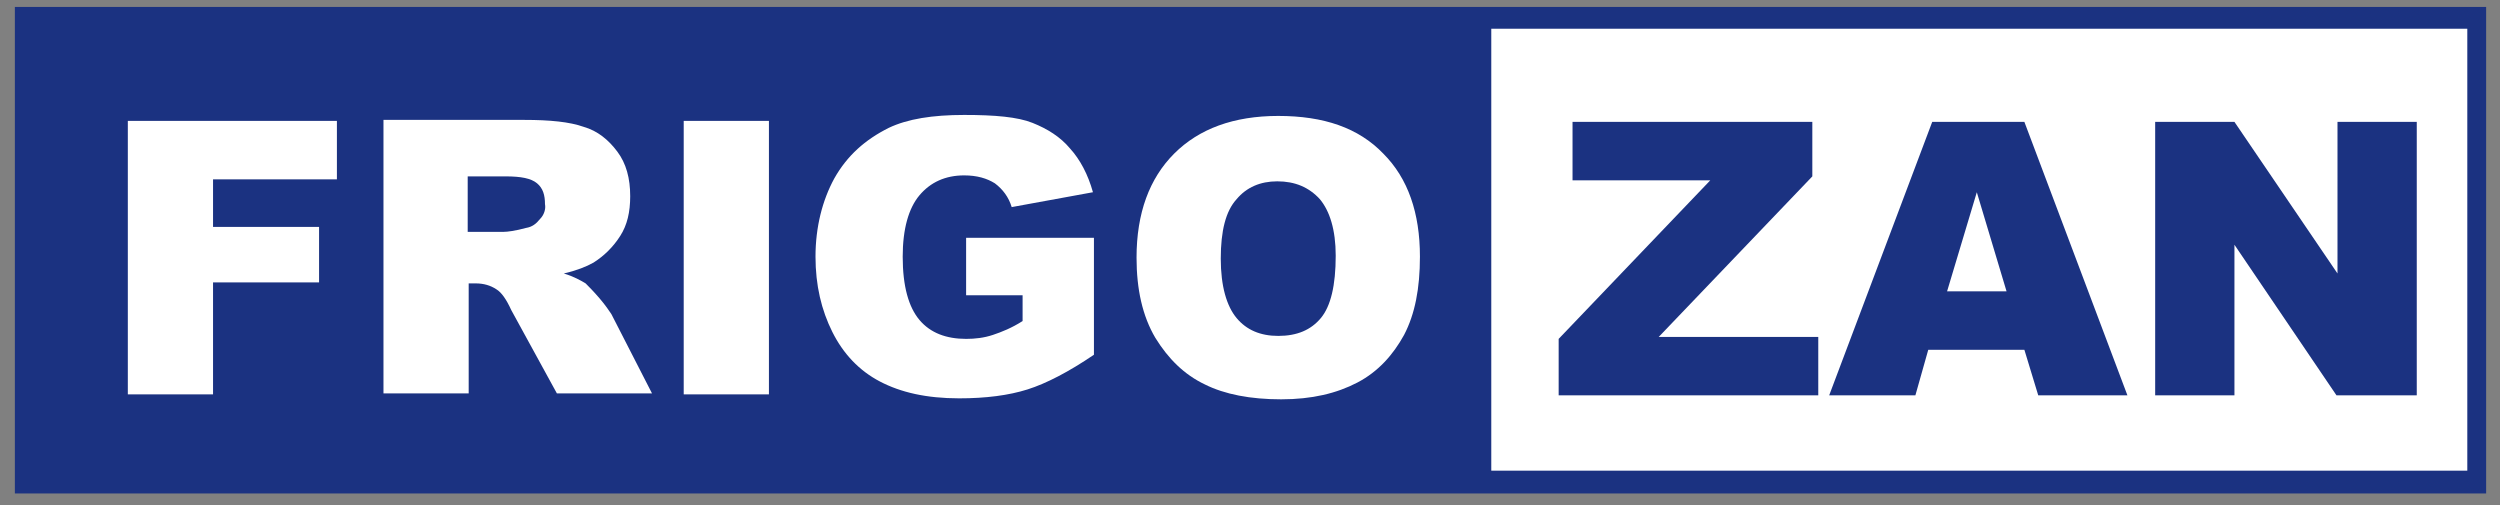
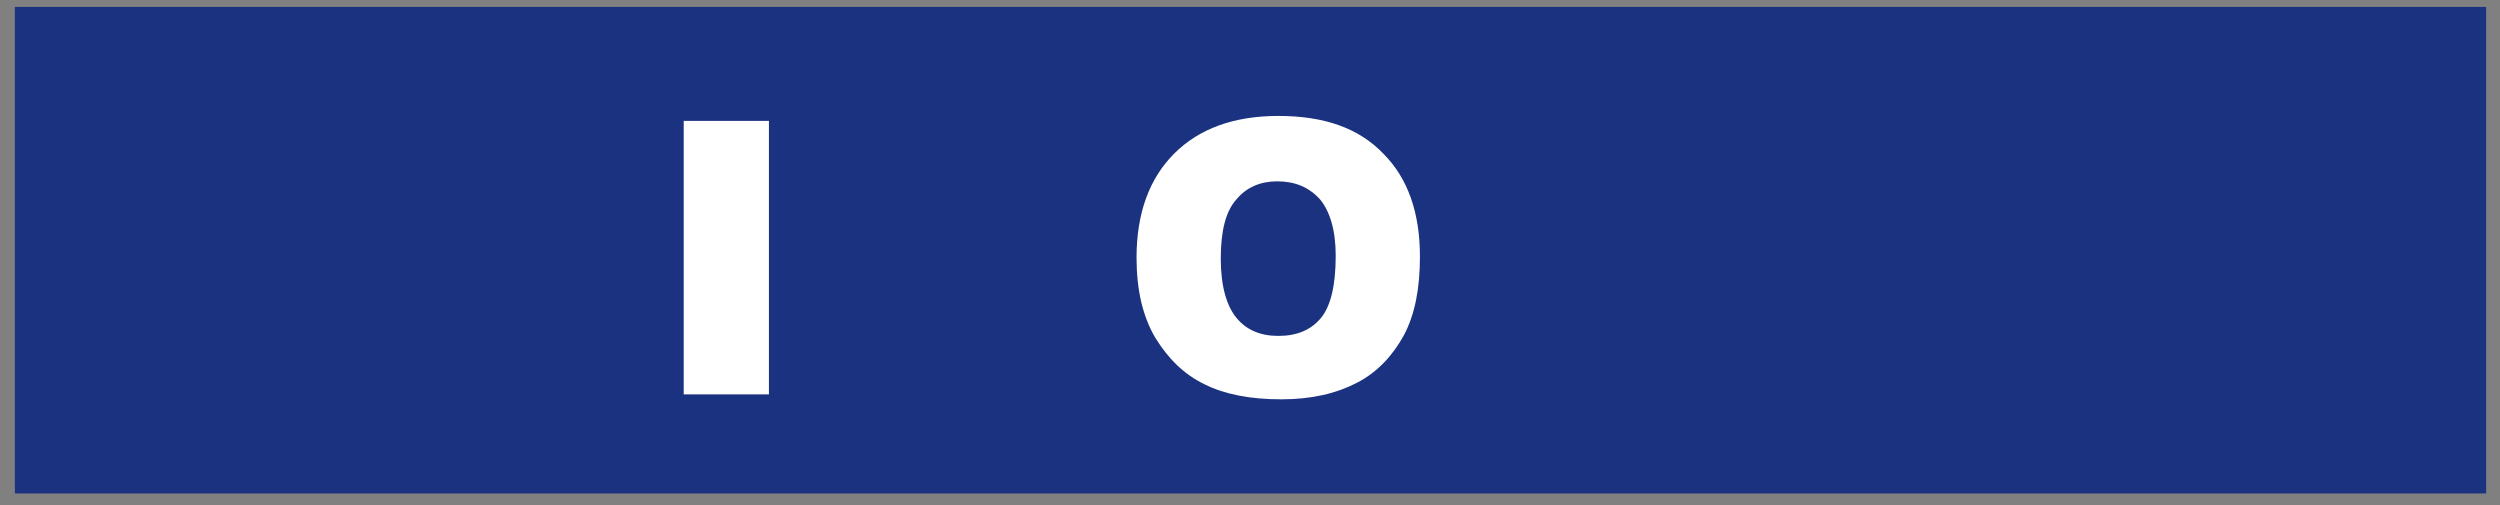
<svg xmlns="http://www.w3.org/2000/svg" version="1.1" id="Camada_1" x="0px" y="0px" viewBox="0 0 252.3 51" style="enable-background:new 0 0 252.3 51;" xml:space="preserve">
  <rect x="0" y="0" width="252.3" height="51" fill="#808080" stroke="none" />
  <style type="text/css">
	.st0{fill:#1B3281;}
	.st1{fill:#FFFFFF;}
</style>
  <rect x="1.5" y="0.7" class="st0" width="249.4" height="49.1" />
  <g>
-     <polygon class="st1" points="12.9,39.8 21.5,39.8 21.5,28.5 32.2,28.5 32.2,22.9 21.5,22.9 21.5,18.1 34,18.1 34,12.2 12.9,12.2     " />
-     <path class="st1" d="M60.5,30.1c-0.6-0.7-1.1-1.2-1.4-1.5c-0.5-0.3-1.2-0.7-2.2-1c1.3-0.3,2.3-0.7,3-1.1c1.1-0.7,2-1.6,2.7-2.7   c0.7-1.1,1-2.4,1-4c0-1.8-0.4-3.3-1.3-4.5c-0.9-1.2-2-2.1-3.4-2.5c-1.4-0.5-3.4-0.7-6-0.7H38.7v27.6h8.6V28.6H48   c0.8,0,1.5,0.2,2.1,0.6c0.5,0.3,1,1,1.5,2.1l4.6,8.4h9.6l-4.1-8C61.5,31.4,61.1,30.8,60.5,30.1z M54.5,22.1   c-0.4,0.5-0.8,0.8-1.4,0.9c-1.1,0.3-1.9,0.4-2.3,0.4h-3.6v-5.6H51c1.6,0,2.6,0.2,3.2,0.7c0.6,0.5,0.8,1.2,0.8,2.1   C55.1,21.1,54.9,21.7,54.5,22.1z" />
    <rect x="69" y="12.2" class="st1" width="8.6" height="27.6" />
-     <path class="st1" d="M97.5,29.8h5.7v2.6c-1.1,0.7-2.1,1.1-3,1.4c-0.9,0.3-1.8,0.4-2.7,0.4c-2,0-3.6-0.6-4.7-1.9   c-1.1-1.3-1.7-3.4-1.7-6.4c0-2.8,0.6-4.9,1.7-6.2c1.1-1.3,2.6-2,4.5-2c1.3,0,2.3,0.3,3.1,0.8c0.8,0.6,1.4,1.4,1.7,2.4l8.2-1.5   c-0.5-1.8-1.3-3.3-2.3-4.4c-1-1.2-2.3-2-3.8-2.6c-1.5-0.6-3.8-0.8-6.9-0.8c-3.2,0-5.7,0.4-7.6,1.3c-2.4,1.2-4.2,2.8-5.5,5.1   c-1.2,2.2-1.9,4.9-1.9,7.9c0,2.9,0.6,5.4,1.7,7.6c1.1,2.2,2.7,3.9,4.8,5c2.1,1.1,4.7,1.7,8,1.7c2.7,0,5-0.3,6.9-0.9   c1.9-0.6,4.2-1.8,6.7-3.5V24H97.5V29.8z" />
    <path class="st1" d="M129,11.7c-4.5,0-8,1.3-10.5,3.8c-2.5,2.5-3.8,6-3.8,10.5c0,3.2,0.6,5.9,1.9,8.1c1.3,2.1,2.9,3.7,5,4.7   c2,1,4.6,1.5,7.7,1.5c3.1,0,5.6-0.6,7.7-1.7c2.1-1.1,3.6-2.8,4.7-4.8c1.1-2.1,1.6-4.7,1.6-7.9c0-4.4-1.2-7.9-3.7-10.4   C137.1,12.9,133.6,11.7,129,11.7z M133.3,32.1c-1,1.2-2.4,1.8-4.3,1.8c-1.8,0-3.2-0.6-4.2-1.8c-1-1.2-1.6-3.2-1.6-6   c0-2.8,0.5-4.8,1.6-6c1-1.2,2.4-1.8,4.1-1.8c1.8,0,3.2,0.6,4.3,1.8c1,1.2,1.6,3.1,1.6,5.7C134.8,28.8,134.3,30.9,133.3,32.1z" />
-     <path class="st1" d="M150.5,2.9v44.6H249V2.9H150.5z M183.5,39.9h-26.2v-5.7l15.3-16h-13.9v-5.9h24.2v5.5L167.4,34h16.1V39.9z    M205.7,39.9l-1.4-4.6h-9.7l-1.3,4.6h-8.7l10.4-27.6h9.3l10.4,27.6H205.7z M243.8,39.9h-8l-10.3-15.2v15.2h-8V12.3h8l10.4,15.3   V12.3h8V39.9z" />
-     <polygon class="st1" points="196.5,29.4 202.5,29.4 199.5,19.4  " />
  </g>
</svg>